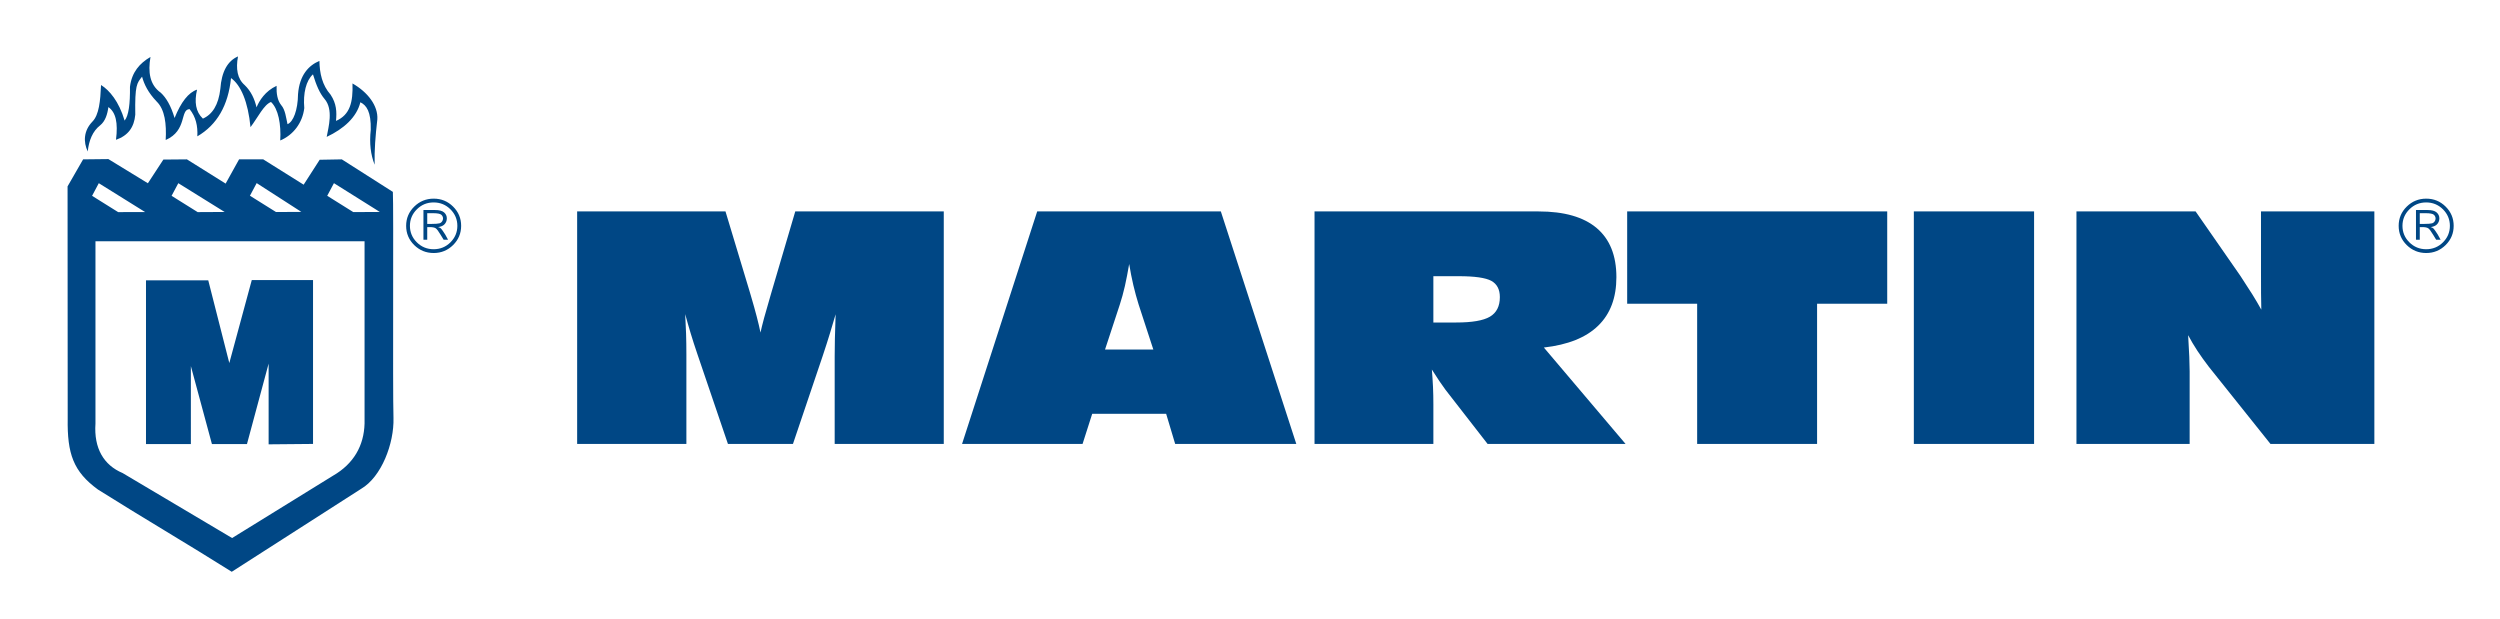
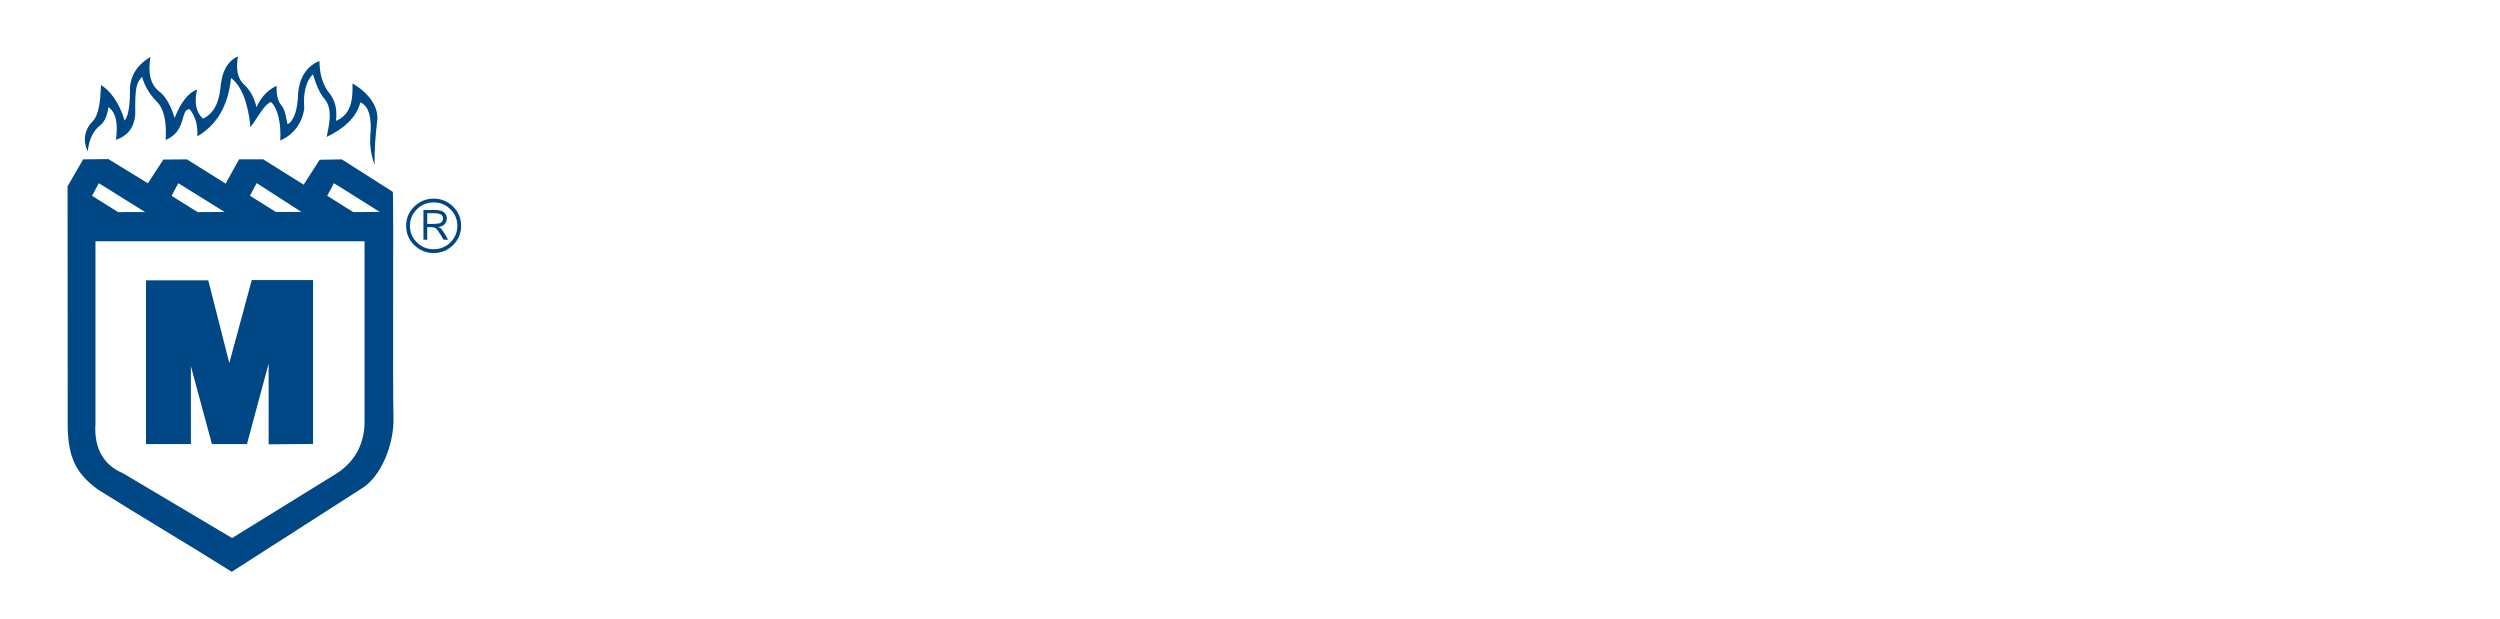
<svg xmlns="http://www.w3.org/2000/svg" version="1.1" id="Layer_1" x="0px" y="0px" width="444px" height="110px" viewBox="0 0 444 110" enable-background="new 0 0 444 110" xml:space="preserve">
  <g>
-     <path fill-rule="evenodd" clip-rule="evenodd" fill="#004785" d="M121.689,55.784c0.065,1.194,0.121,2.354,0.158,3.481   c0.036,1.131,0.055,2.4,0.055,3.788v15.791h-19.401V37.55h26.346l4.231,14.03c0.057,0.195,0.141,0.5,0.271,0.916   c0.833,2.808,1.397,4.992,1.713,6.566c0.286-1.333,0.86-3.472,1.73-6.398l0.269-0.927l4.177-14.188h26.375v41.295h-19.374V63.296   c0-0.815,0.009-1.853,0.037-3.121c0.028-1.26,0.073-2.723,0.13-4.36c-0.334,1.137-0.667,2.267-1.01,3.396s-0.768,2.455-1.268,3.955   l-5.298,15.679h-11.547l-5.427-15.957c-0.455-1.334-0.853-2.565-1.195-3.704C122.319,58.054,121.996,56.924,121.689,55.784   L121.689,55.784z M196.255,62.072h8.575l-2.612-8.001c-0.342-1.084-0.648-2.223-0.935-3.418c-0.278-1.193-0.528-2.452-0.741-3.769   c-0.241,1.407-0.49,2.714-0.76,3.917c-0.278,1.205-0.573,2.287-0.898,3.27L196.255,62.072L196.255,62.072z M170.861,78.845   l13.344-41.295h32.617l13.401,41.295h-21.512l-1.603-5.354h-13.132l-1.713,5.354H170.861L170.861,78.845z M254.566,57.276h4.075   c2.805,0,4.789-0.343,5.964-1.028c1.175-0.694,1.769-1.853,1.769-3.482c0-1.371-0.51-2.334-1.519-2.889   c-1.019-0.548-2.944-0.825-5.779-0.825h-4.511V57.276L254.566,57.276z M233.461,78.845V37.55h39.775   c4.558,0,8.002,0.981,10.336,2.954c2.333,1.973,3.5,4.882,3.5,8.715c0,3.649-1.075,6.528-3.233,8.622   c-2.147,2.103-5.371,3.398-9.649,3.88l14.511,17.124h-24.503l-7.465-9.603c-0.305-0.419-0.676-0.945-1.112-1.576   c-0.435-0.639-0.87-1.314-1.323-2.037c0.083,1.028,0.156,2.064,0.203,3.094c0.047,1.027,0.065,2.056,0.065,3.064v7.058H233.461   L233.461,78.845z M301.414,78.845V53.942h-12.428V37.55h46.184v16.393h-12.456v24.902H301.414L301.414,78.845z M339.898,78.845   V37.55h21.355v41.295H339.898L339.898,78.845z M368.778,78.845V37.55h21.162l7.954,11.447c0.86,1.305,1.574,2.407,2.139,3.314   c0.558,0.898,1.084,1.797,1.576,2.686c-0.019-0.926-0.037-1.871-0.047-2.853c-0.01-0.972-0.01-2.26-0.01-3.853V37.55h20.134v41.295   h-18.448L392.273,65.12c-0.741-0.964-1.416-1.908-2.02-2.825c-0.601-0.926-1.157-1.843-1.639-2.769   c0.084,1.389,0.157,2.676,0.204,3.844c0.046,1.166,0.064,2.027,0.064,2.583v12.892H368.778L368.778,78.845z" />
    <path fill-rule="evenodd" clip-rule="evenodd" fill="#004785" d="M81.899,40.108c0,1.333-0.477,2.47-1.425,3.41   c-0.954,0.94-2.105,1.418-3.452,1.418c-1.348,0-2.506-0.471-3.46-1.411c-0.955-0.94-1.432-2.084-1.432-3.417   c0-1.334,0.477-2.471,1.432-3.411c0.954-0.94,2.112-1.417,3.46-1.417c1.347,0,2.498,0.47,3.445,1.41   C81.422,37.631,81.899,38.774,81.899,40.108L81.899,40.108z M81.226,40.108c0-1.138-0.415-2.12-1.229-2.935   c-0.82-0.812-1.817-1.221-2.983-1.221c-1.165,0-2.162,0.408-2.976,1.221c-0.821,0.814-1.235,1.797-1.235,2.935   c0,1.144,0.414,2.126,1.229,2.933c0.82,0.814,1.817,1.222,2.982,1.222c1.166,0,2.163-0.407,2.976-1.214   C80.811,42.234,81.226,41.252,81.226,40.108L81.226,40.108z M75.204,37.301h2.063c0.743,0,1.277,0.141,1.6,0.421   c0.323,0.28,0.491,0.639,0.491,1.06c0,0.442-0.162,0.821-0.484,1.123c-0.231,0.21-0.589,0.358-1.066,0.429   c0.21,0.056,0.372,0.133,0.456,0.204c0.084,0.076,0.225,0.244,0.393,0.49c0.176,0.245,0.315,0.456,0.407,0.617l0.513,0.934H78.79   l-0.511-0.842c-0.394-0.667-0.703-1.074-0.906-1.199c-0.211-0.135-0.562-0.204-1.046-0.204h-0.45v2.245h-0.673V37.301   L75.204,37.301z M75.877,37.862v1.908h0.689c0.757,0,1.27-0.042,1.508-0.112c0.176-0.048,0.323-0.161,0.435-0.322   c0.113-0.161,0.176-0.337,0.176-0.513c0-0.259-0.099-0.491-0.295-0.673c-0.197-0.189-0.695-0.288-1.488-0.288H75.877L75.877,37.862   z M15.582,26.903c0.205-1.929,0.856-3.606,2.219-4.655c0.892-0.724,1.278-1.941,1.447-3.231c1.314,0.929,1.736,2.762,1.351,5.813   c2.171-0.76,3.22-2.231,3.425-4.461c-0.084-5.307,0.29-5.596,1.206-6.754c0.375,1.387,1.098,2.847,2.581,4.402   c1.484,1.435,1.773,4.015,1.616,6.849c3.871-1.7,2.497-5.438,4.246-5.487c1.109,1.388,1.471,2.967,1.374,4.836   c3.509-2.05,5.487-5.499,5.982-10.347c1.735,1.218,3.026,4.208,3.46,8.718c1.326-1.76,2.388-4.015,3.642-4.474   c1.303,1.218,1.81,3.967,1.64,6.838c2.328-0.977,3.956-3.135,4.269-5.752c-0.229-2.617,0.313-4.896,1.543-5.994   c0.591,1.93,1.17,3.317,2.062,4.378c1.591,1.857,0.7,4.956,0.375,6.728c3.038-1.435,5.318-3.473,5.981-6.149   c1.085,0.53,1.917,1.664,1.845,4.896c-0.266,2.399-0.013,4.413,0.687,6.198c-0.048-2.702,0.133-4.969,0.482-8.056   c0.158-2.413-1.7-4.835-4.414-6.379c0.109,3.304-0.422,5.571-2.93,6.656c0.157-1.616,0.097-3.063-0.952-4.654   c-1.508-1.7-1.954-3.834-1.99-6.006c-1.881,0.785-3.533,2.484-3.798,5.897c-0.036,2.858-0.845,4.932-1.869,5.342   c-0.253-1.109-0.387-2.556-1.121-3.389c-0.676-0.832-0.869-2.062-0.82-3.425c-2.015,0.941-3.076,2.629-3.558,3.823   c-0.361-1.508-0.978-2.858-2.098-3.943c-1.315-1.134-1.605-2.895-1.195-5.102c-1.857,0.796-2.918,2.725-3.135,5.752   c-0.326,2.859-1.411,4.547-3.1,5.294c-1.291-1.206-1.543-2.966-1.037-5.149c-1.52,0.507-2.846,2.195-3.992,5.04   c-0.651-2.194-1.507-3.617-2.448-4.485c-1.978-1.398-2.292-3.678-1.833-6.355c-1.894,1.097-3.329,2.689-3.642,5.306   c0.037,3.003-0.229,5.149-0.953,5.993c-1.001-3.4-2.702-5.402-4.185-6.319c-0.121,2.822-0.35,5.318-1.543,6.512   C14.858,23.213,14.773,25.191,15.582,26.903L15.582,26.903z M25.928,49.791v29.074h7.971V65.021l3.739,13.844h6.223l3.847-14.29   v14.339l7.887-0.072v-29.1H44.716l-3.991,14.736l-3.738-14.688H25.928L25.928,49.791z M16.956,42.845h47.79v32.379   c-0.108,3.931-1.941,7.151-5.583,9.249L41.219,95.555c-6.489-3.847-12.964-7.693-19.44-11.54c-3.353-1.411-5.125-4.39-4.824-8.791   V42.845L16.956,42.845z M62.744,37.668l-4.63-2.895l1.193-2.243l8.153,5.113L62.744,37.668L62.744,37.668z M49.021,37.656   l-4.631-2.895l1.194-2.242l7.936,5.113L49.021,37.656L49.021,37.656z M35.105,37.671l-4.631-2.894l1.194-2.243l8.224,5.112   L35.105,37.671L35.105,37.671z M20.983,37.671l-4.63-2.894l1.194-2.243l8.224,5.125L20.983,37.671L20.983,37.671z M12,33.102   l2.761-4.8l4.486-0.049l7.018,4.294l2.75-4.208l4.184-0.037l6.874,4.305l2.387-4.305h4.293l7.175,4.498l2.846-4.426l3.932-0.072   l9.068,5.776c0.145,2.255-0.048,35.164,0.109,40.146c0.132,4.533-2.135,10.478-5.74,12.589l-22.984,14.736   c-7.646-4.824-16.123-9.792-23.757-14.604c-4.389-3.195-5.475-6.367-5.378-12.625L12,33.102L12,33.102z" />
-     <path fill-rule="evenodd" clip-rule="evenodd" fill="#004785" d="M429.751,37.862v1.908h0.688c0.758,0,1.271-0.042,1.51-0.112   c0.175-0.048,0.322-0.161,0.435-0.322s0.176-0.337,0.176-0.513c0-0.259-0.099-0.491-0.295-0.673   c-0.197-0.189-0.695-0.288-1.488-0.288H429.751L429.751,37.862z M429.077,37.301h2.063c0.743,0,1.277,0.141,1.6,0.421   c0.324,0.28,0.491,0.639,0.491,1.06c0,0.442-0.161,0.821-0.484,1.123c-0.231,0.21-0.589,0.358-1.066,0.429   c0.211,0.056,0.372,0.133,0.456,0.204c0.085,0.076,0.226,0.244,0.394,0.49c0.175,0.245,0.315,0.456,0.407,0.617l0.513,0.934h-0.787   l-0.511-0.842c-0.394-0.667-0.703-1.074-0.906-1.199c-0.211-0.135-0.562-0.204-1.046-0.204h-0.449v2.245h-0.674V37.301   L429.077,37.301z M435.099,40.108c0-1.138-0.414-2.12-1.229-2.935c-0.82-0.812-1.817-1.221-2.983-1.221   c-1.164,0-2.161,0.408-2.975,1.221c-0.821,0.814-1.235,1.797-1.235,2.935c0,1.144,0.414,2.126,1.229,2.933   c0.82,0.814,1.817,1.222,2.981,1.222c1.166,0,2.163-0.407,2.977-1.214C434.685,42.234,435.099,41.252,435.099,40.108   L435.099,40.108z M435.772,40.108c0,1.333-0.478,2.47-1.425,3.41c-0.954,0.94-2.104,1.418-3.453,1.418   c-1.348,0-2.505-0.471-3.459-1.411c-0.955-0.94-1.432-2.084-1.432-3.417c0-1.334,0.477-2.471,1.432-3.411   c0.954-0.94,2.111-1.417,3.459-1.417c1.349,0,2.499,0.47,3.446,1.41C435.295,37.631,435.772,38.774,435.772,40.108L435.772,40.108z   " />
  </g>
</svg>